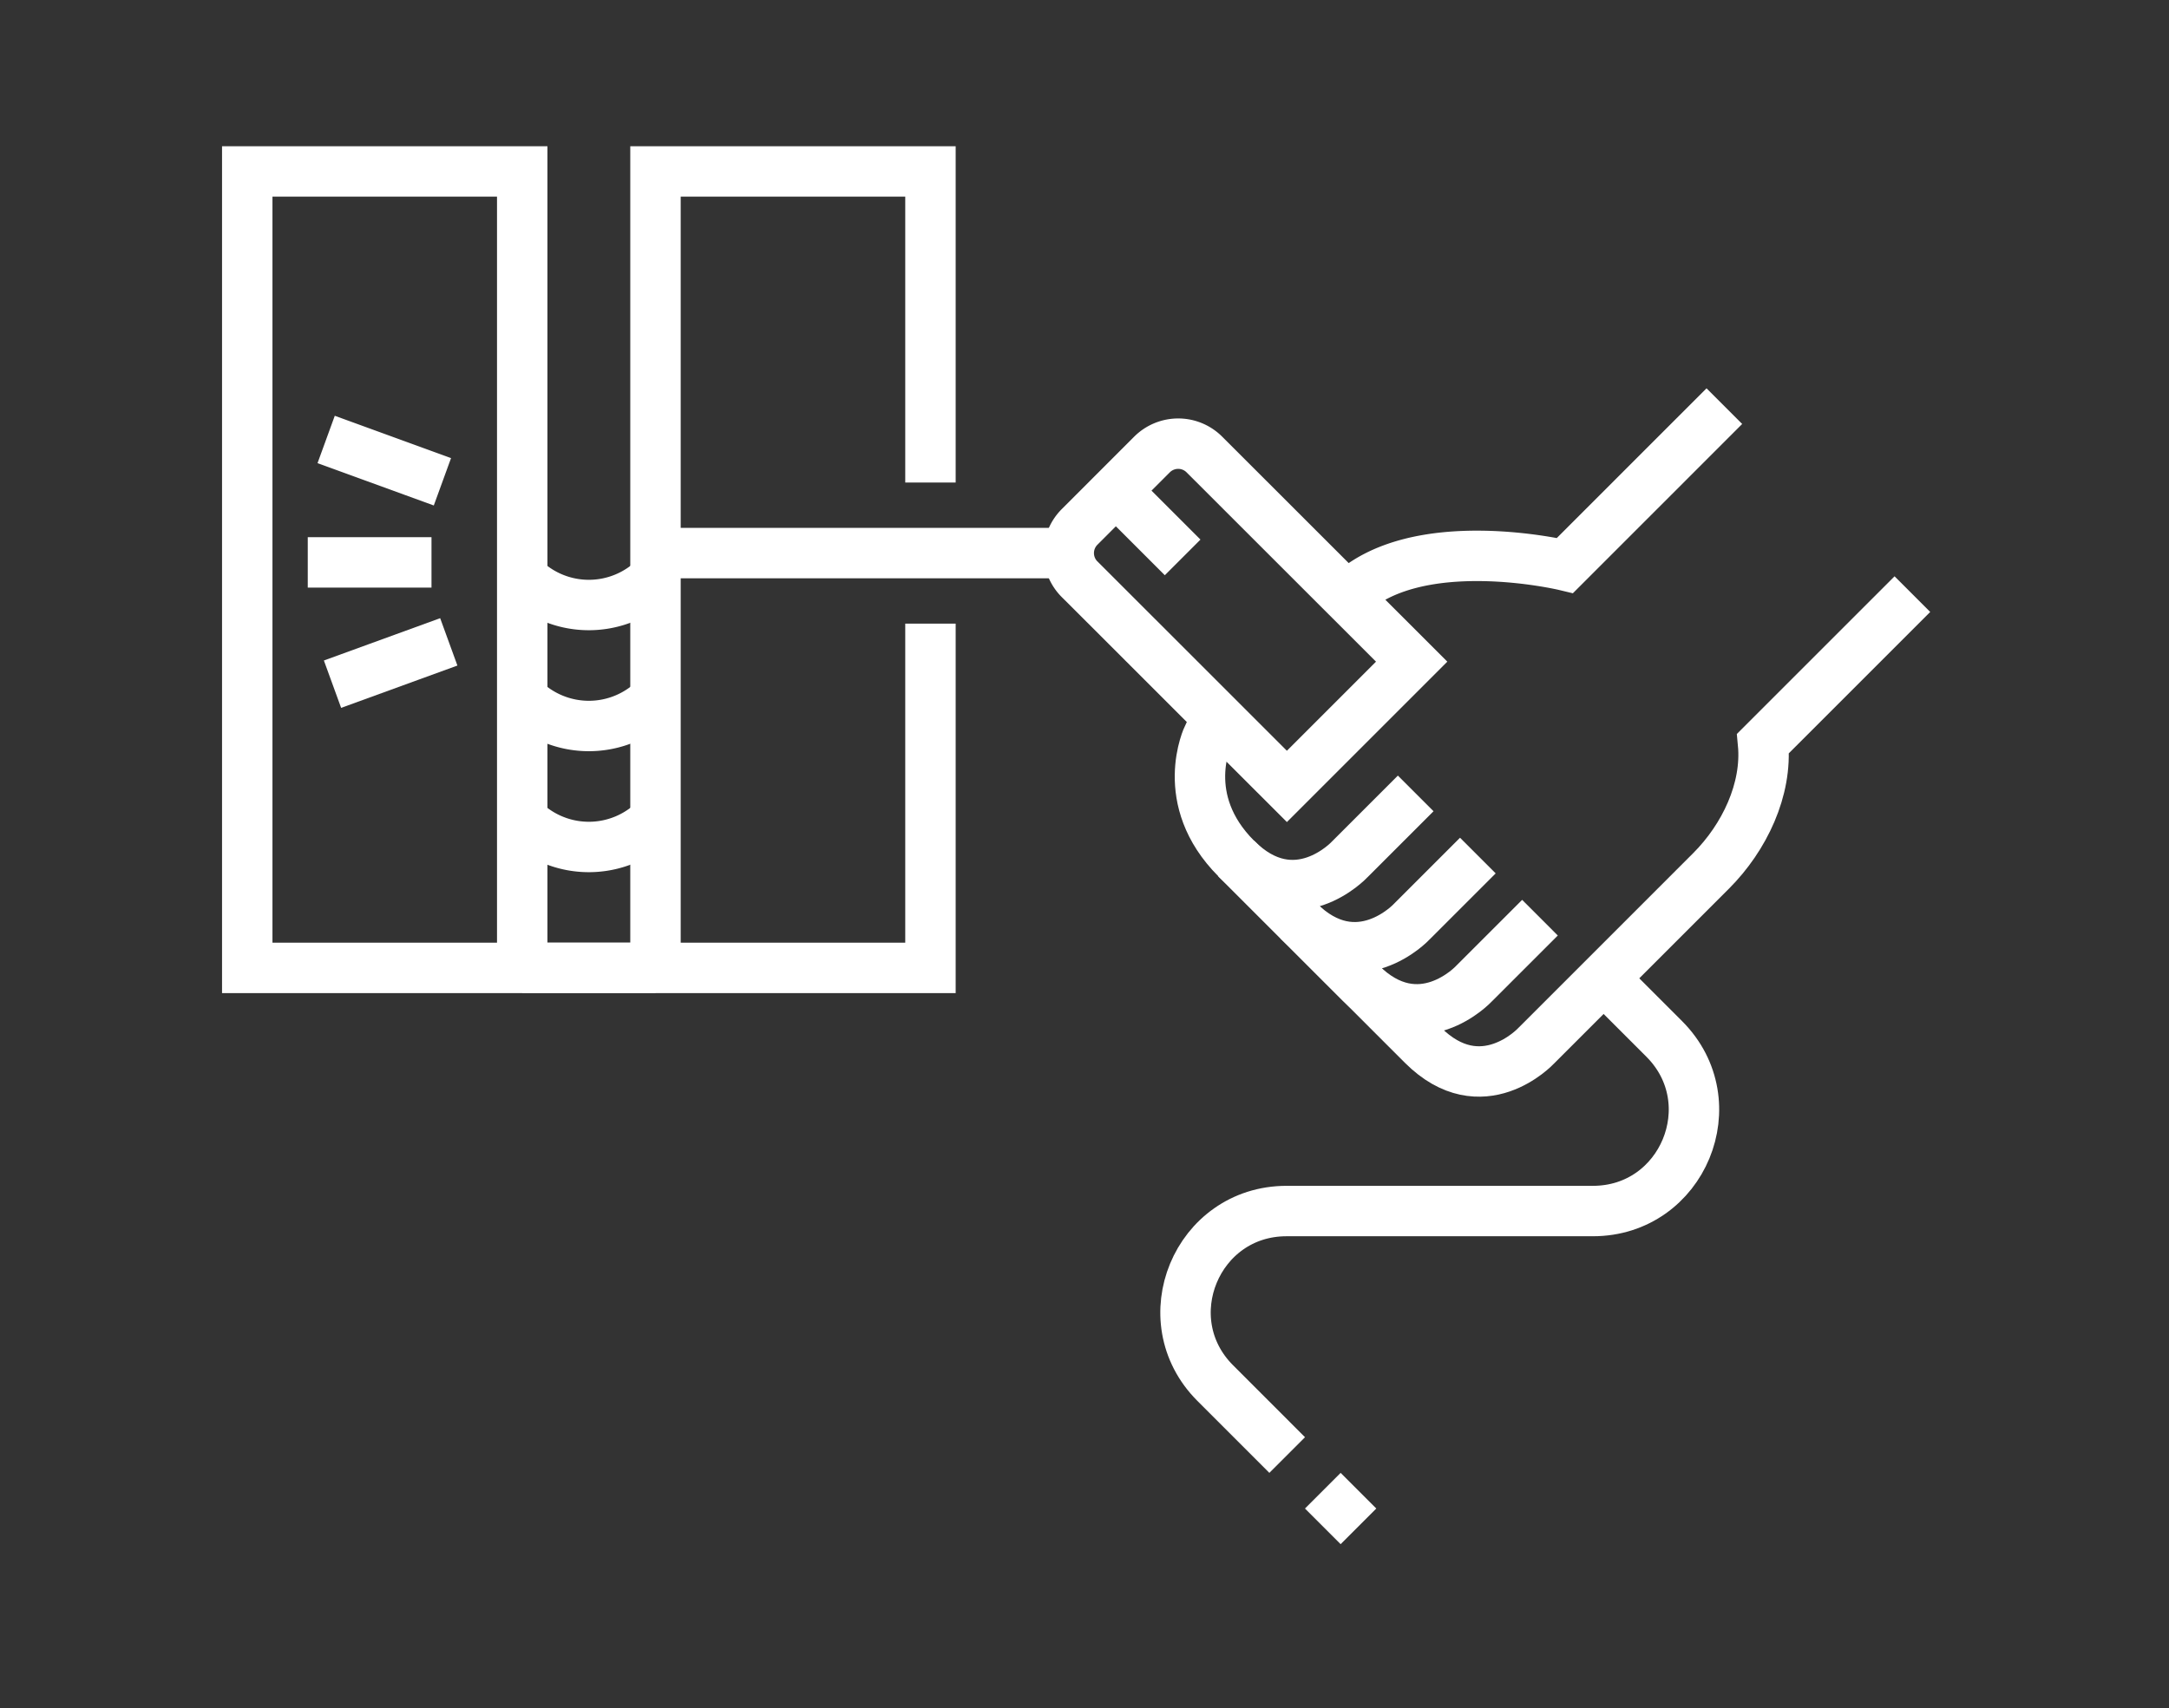
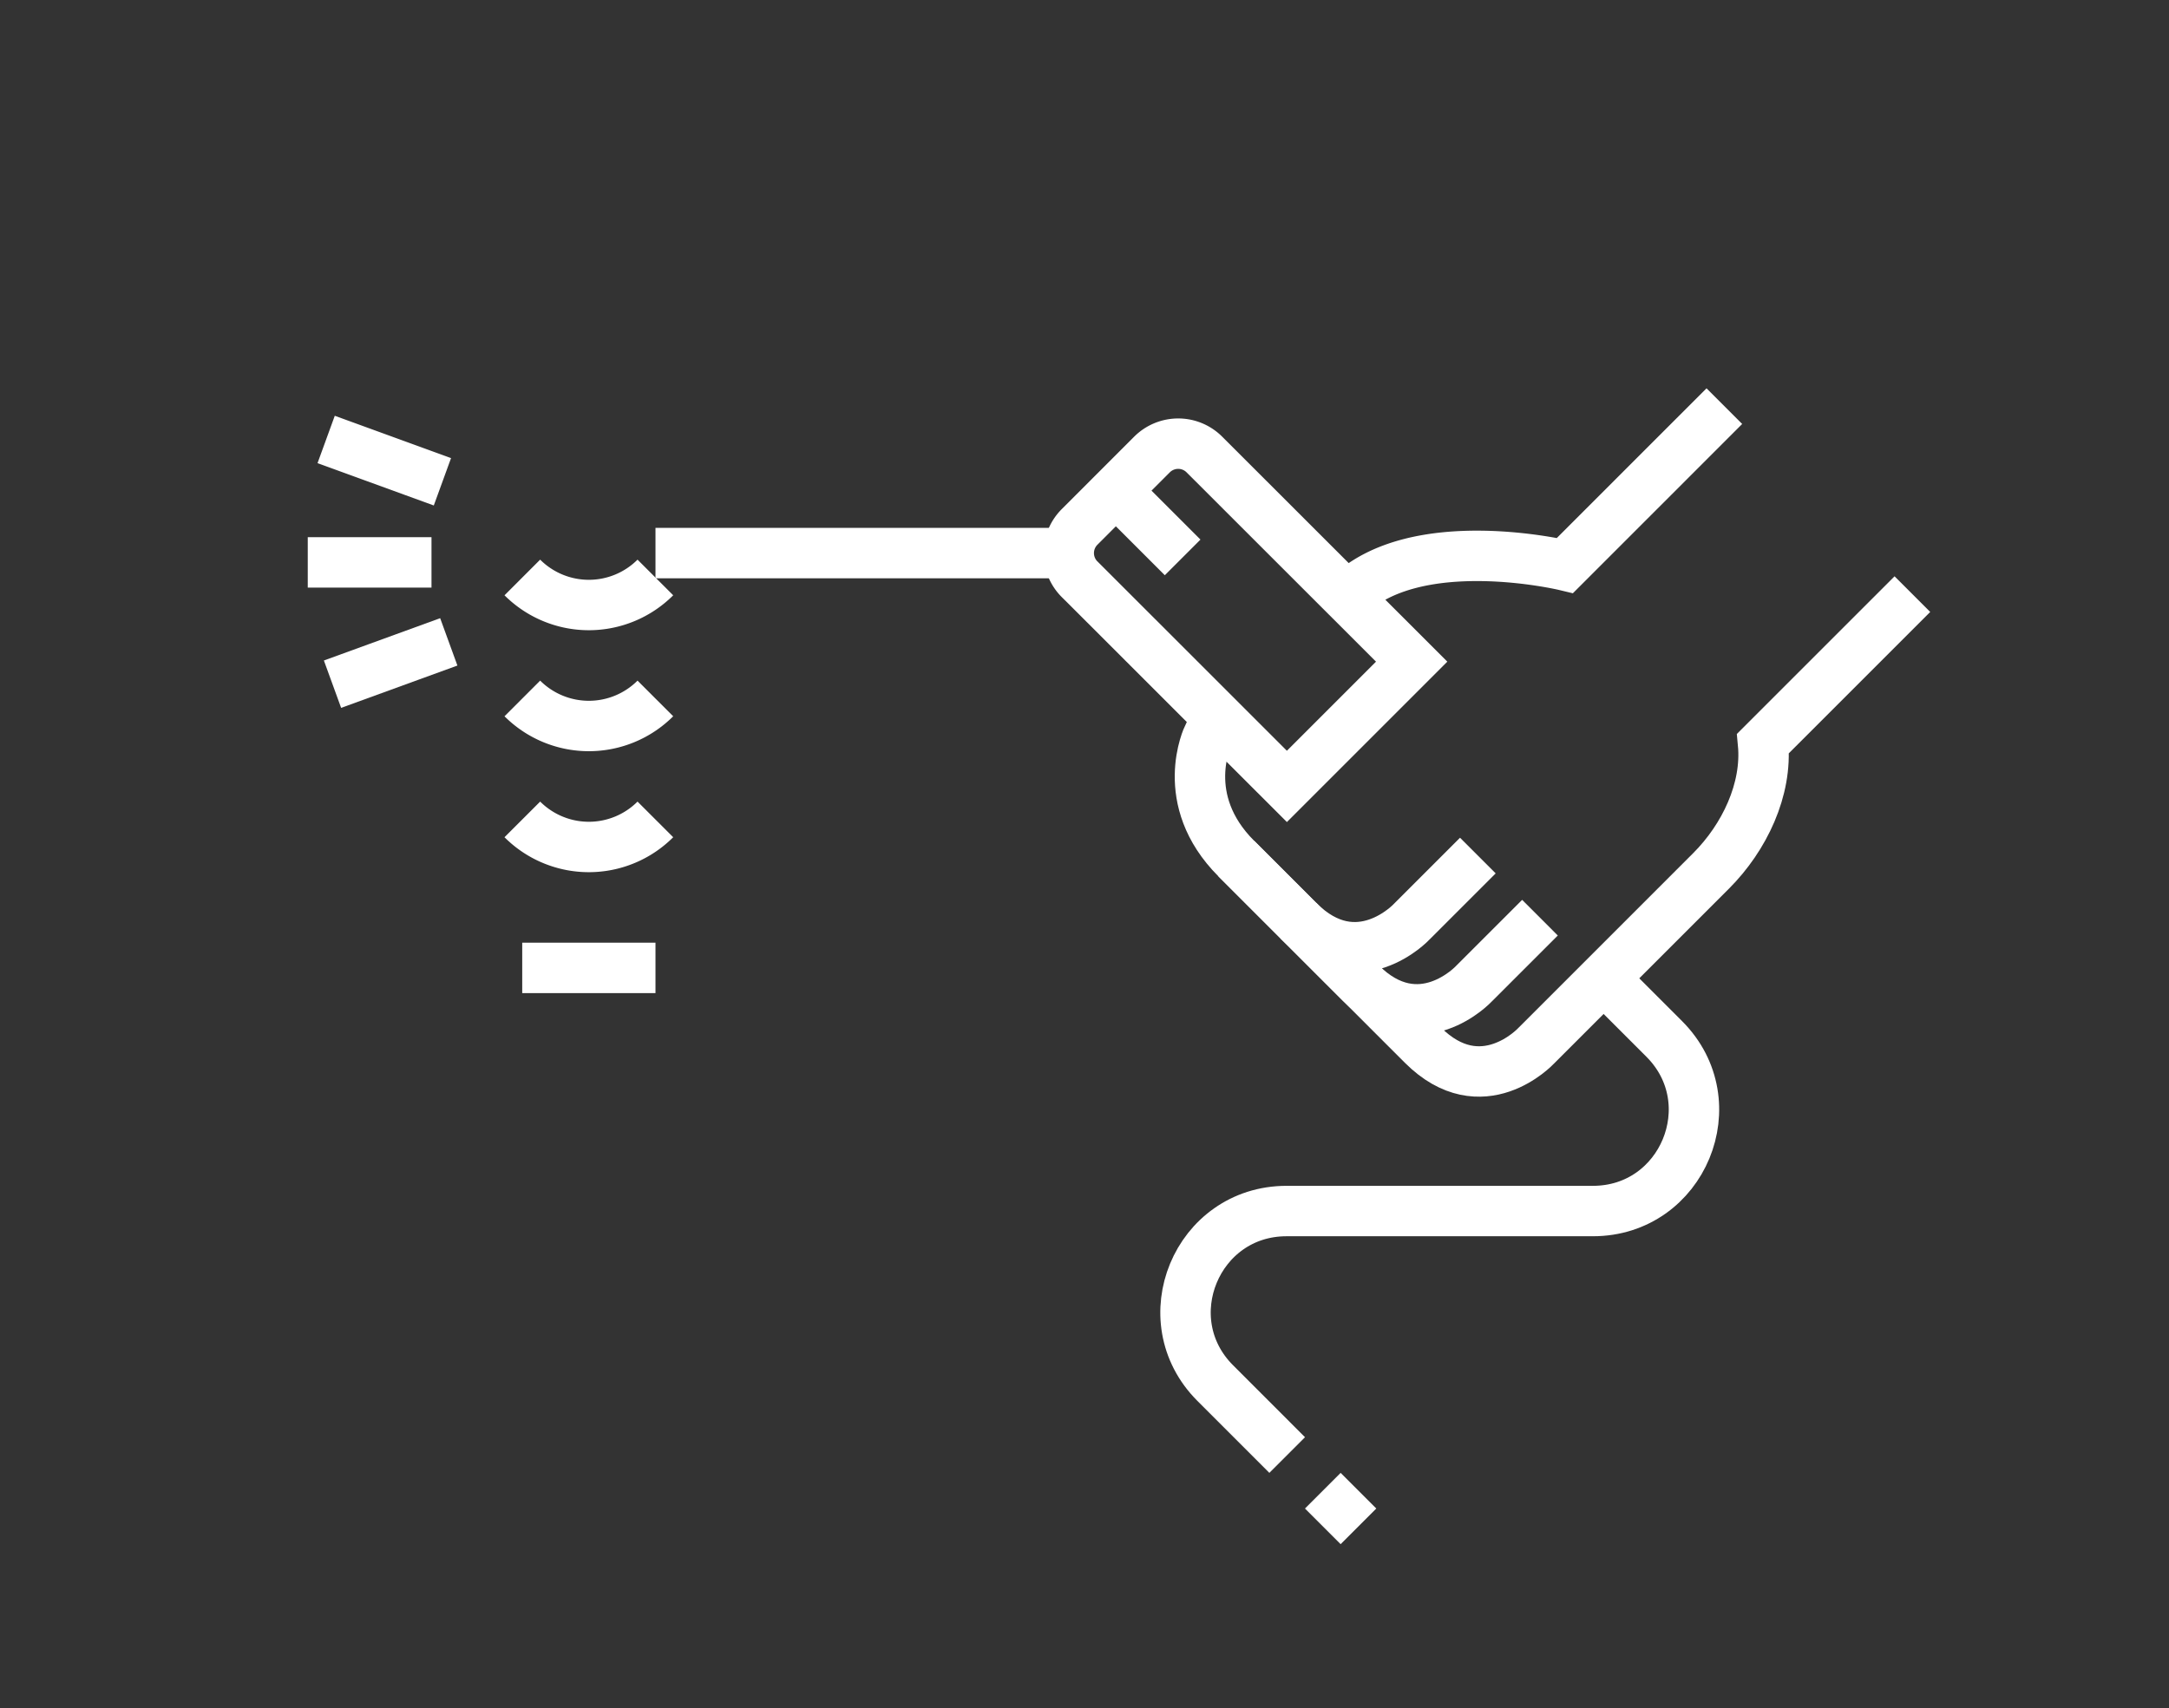
<svg xmlns="http://www.w3.org/2000/svg" width="146" height="115">
  <rect width="100%" height="100%" fill="#333333" stroke="none" />
-   <path fill="none" stroke="#FFF" stroke-width="3.394" stroke-miterlimit="10" d="M62.631 32.484V11.542H44.122v53.621h18.509V41.986M16.643 11.542h18.509v53.621H16.643zM44.122 65.163h-8.97M83.217 57.802c3.98 3.98 7.623.067 7.623.067l4.454-4.453" />
  <path fill="none" stroke="#FFF" stroke-width="3.394" stroke-miterlimit="10" d="M83.217 57.802l4.183 4.184c3.982 3.98 7.624.067 7.624.067l4.453-4.453" />
  <path fill="none" stroke="#FFF" stroke-width="3.394" stroke-miterlimit="10" d="M87.399 61.985l4.183 4.182c3.981 3.981 7.623.067 7.623.067l4.454-4.452" />
  <path fill="none" stroke="#FFF" stroke-width="3.394" stroke-miterlimit="10" d="M128.727 39.999l-10.053 10.052c.293 3.092-1.252 6.333-3.492 8.575L103.39 70.418s-3.644 3.911-7.624-.067L83.217 57.802c-3.98-3.98-1.904-8.249-1.904-8.249l.958-.958" />
  <path fill="none" stroke="#FFF" stroke-width="3.394" stroke-miterlimit="10" d="M86.623 52.944l8.399-8.399C75.902 25.433 82.496 32.025 81.07 30.6a2.489 2.489 0 00-1.764-.731 2.5 2.5 0 00-1.764.731l-4.871 4.873a2.492 2.492 0 000 3.527c1.43 1.425-5.166-5.167 13.952 13.944zM116.07 27.343L105.344 38.07s-10.118-2.429-14.673 2.125M20.716 37.862h8.329M22.382 46.062l7.827-2.849M21.954 29.586l7.826 2.85" />
  <g fill="none" stroke="#FFF" stroke-width="3.394" stroke-miterlimit="10">
    <path d="M35.152 65.163h8.97M35.159 55.166a6.33 6.33 0 008.955 0M35.159 47.022a6.332 6.332 0 008.955 0M35.159 38.877a6.332 6.332 0 008.955 0" />
  </g>
  <path fill="none" stroke="#FFF" stroke-width="3.394" stroke-miterlimit="10" d="M79.605 37.527l-4.494-4.494M107.943 65.865l4.08 4.08c4.275 4.275 1.249 11.587-4.8 11.587H86.6c-6.047 0-9.075 7.31-4.798 11.585l4.841 4.842M91.441 102.76l-2.4-2.4M71.941 37.235H44.122" />
</svg>